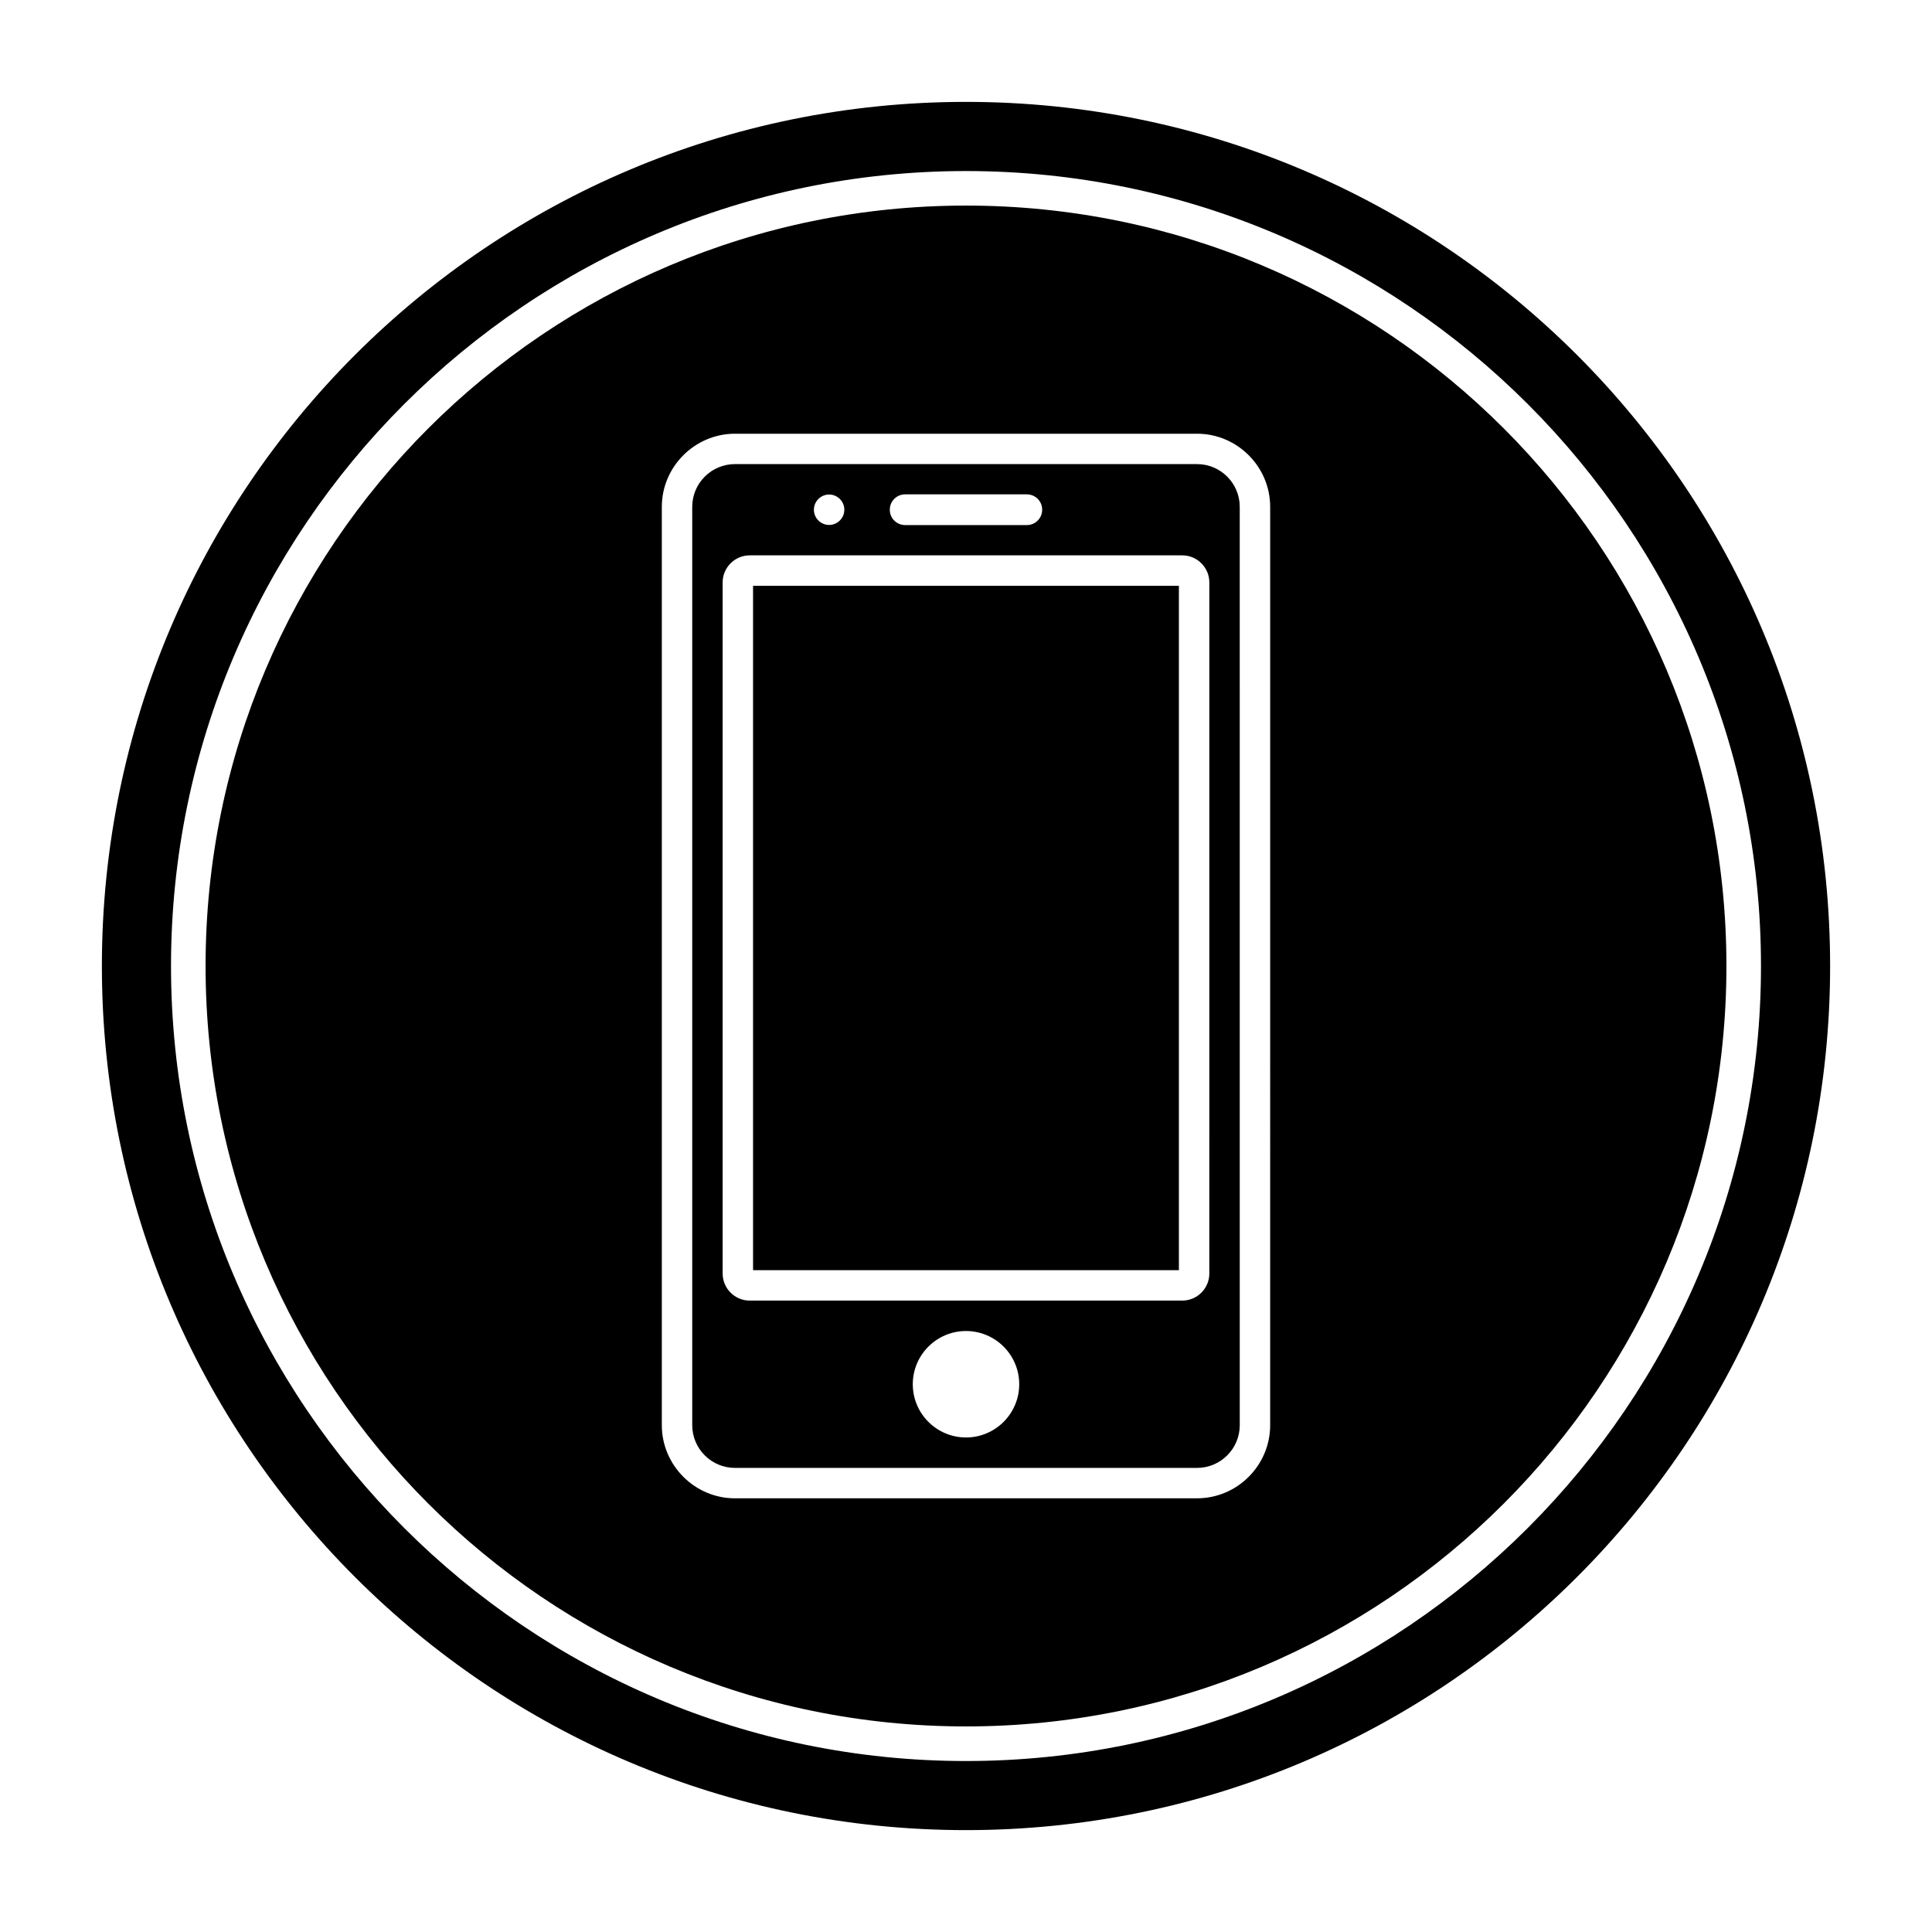
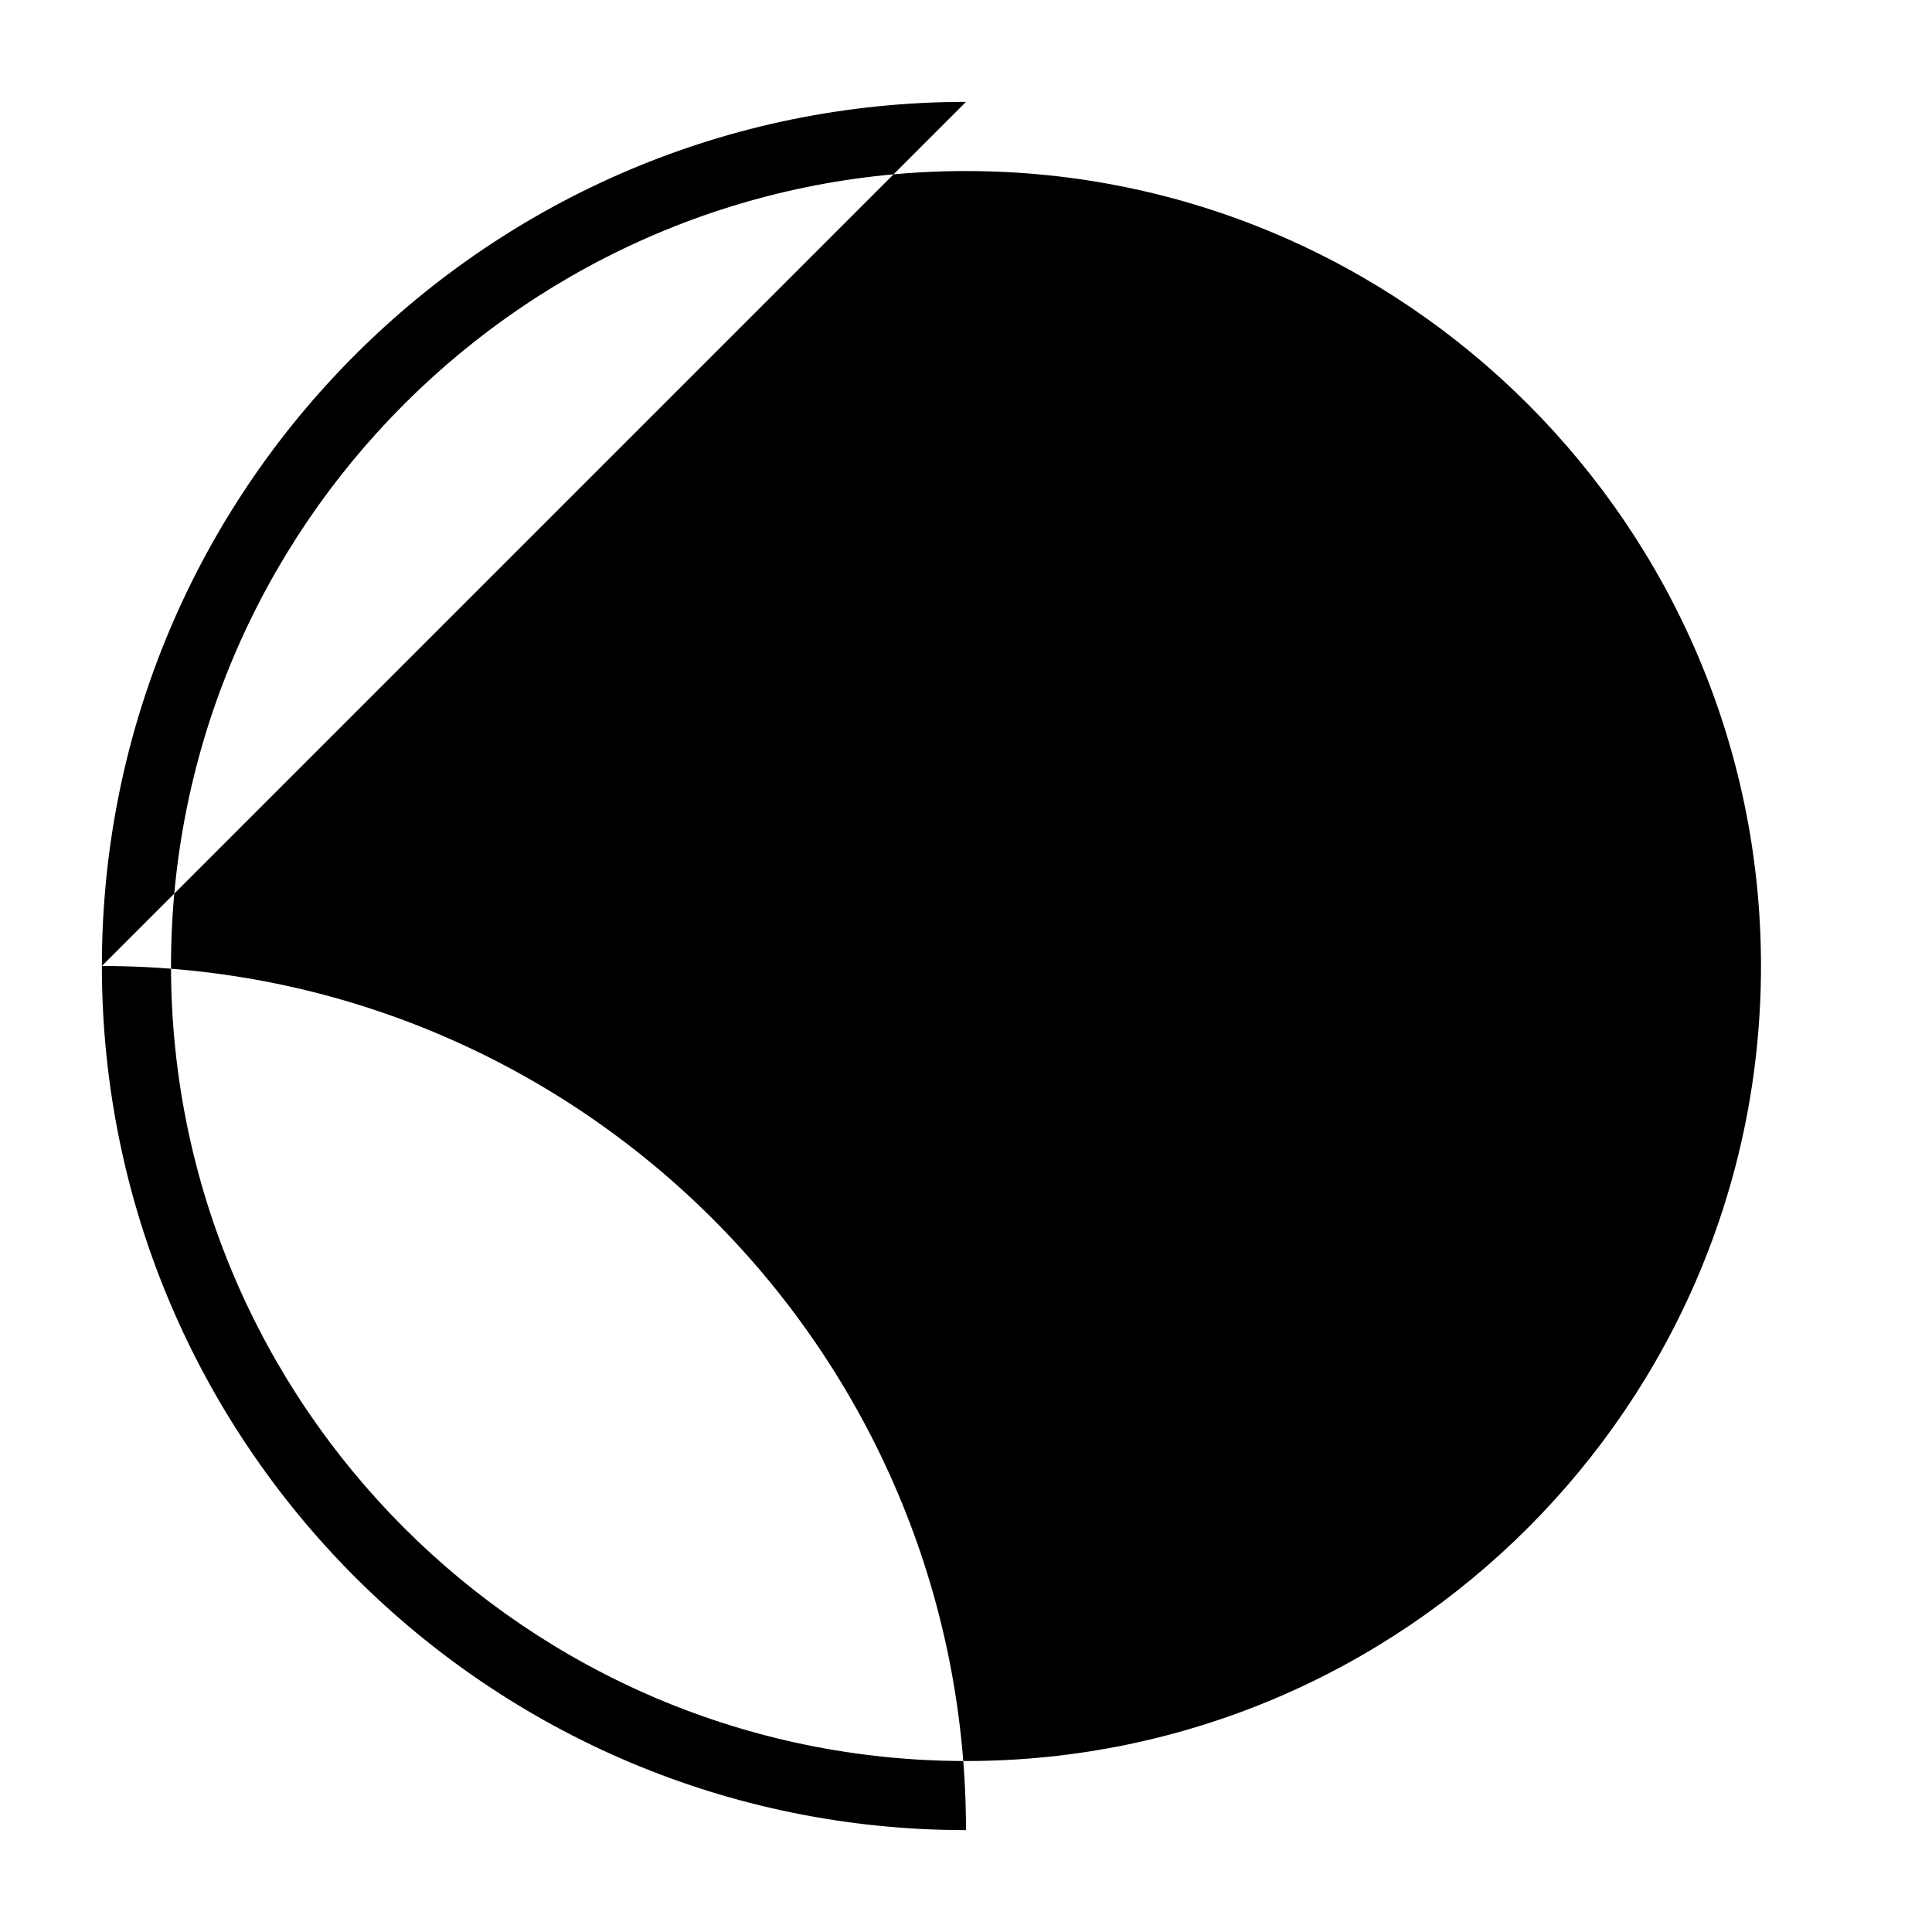
<svg xmlns="http://www.w3.org/2000/svg" fill="#000000" width="800px" height="800px" version="1.1" viewBox="144 144 512 512">
  <g>
-     <path d="m400 171c-126.48 0-229 102.53-229 229 0 126.47 102.53 229 229 229s229-102.53 229-229c0-126.48-102.53-229-229-229zm0 439.69c-116.17 0-210.68-94.516-210.68-210.68 0-116.17 94.512-210.68 210.68-210.68 116.17 0 210.68 94.516 210.68 210.68s-94.516 210.68-210.68 210.68z" />
-     <path d="m461.22 266.99h-122.44c-6.25 0-11.332 5.074-11.332 11.328v243.36c0 6.25 5.074 11.332 11.332 11.332h122.44c6.246 0 11.328-5.074 11.328-11.332l-0.004-243.36c0-6.254-5.078-11.328-11.328-11.328zm-77.344 8.02h32.242c2.262 0 4.07 1.812 4.07 4.07 0 2.258-1.809 4.07-4.07 4.07h-32.242c-2.262 0-4.07-1.812-4.07-4.07 0-2.254 1.809-4.07 4.07-4.07zm-20.152 0.043c2.215 0 4.031 1.812 4.031 4.031 0 2.215-1.812 4.031-4.031 4.031-2.215 0-4.031-1.812-4.031-4.031 0.004-2.219 1.816-4.031 4.031-4.031zm36.277 249.89c-7.781 0-14.105-6.328-14.105-14.105 0-7.777 6.324-14.105 14.105-14.105 7.777 0 14.105 6.328 14.105 14.105 0 7.777-6.328 14.105-14.105 14.105zm64.484-43.445c0 3.949-3.223 7.172-7.168 7.172h-114.64c-3.945 0-7.168-3.223-7.168-7.172v-183.15c0-3.949 3.223-7.172 7.168-7.172h114.64c3.945 0 7.168 3.223 7.168 7.172l-0.004 183.15z" />
-     <path d="m343.57 299.24h112.85v181.37h-112.85z" />
-     <path d="m400 198.48c-111.28 0-201.52 90.242-201.52 201.52 0 111.28 90.242 201.52 201.52 201.52 111.28 0 201.52-90.246 201.52-201.52 0-111.29-90.246-201.52-201.52-201.52zm80.609 323.2c0 10.645-8.703 19.387-19.383 19.387l-122.45 0.004c-10.641 0-19.387-8.742-19.387-19.387v-243.36c0-10.641 8.746-19.383 19.387-19.383h122.45c10.68 0 19.383 8.742 19.383 19.383l-0.004 243.35z" />
+     <path d="m400 171c-126.48 0-229 102.53-229 229 0 126.47 102.53 229 229 229c0-126.48-102.53-229-229-229zm0 439.69c-116.17 0-210.68-94.516-210.68-210.68 0-116.17 94.512-210.68 210.68-210.68 116.17 0 210.68 94.516 210.68 210.68s-94.516 210.68-210.68 210.68z" />
  </g>
</svg>